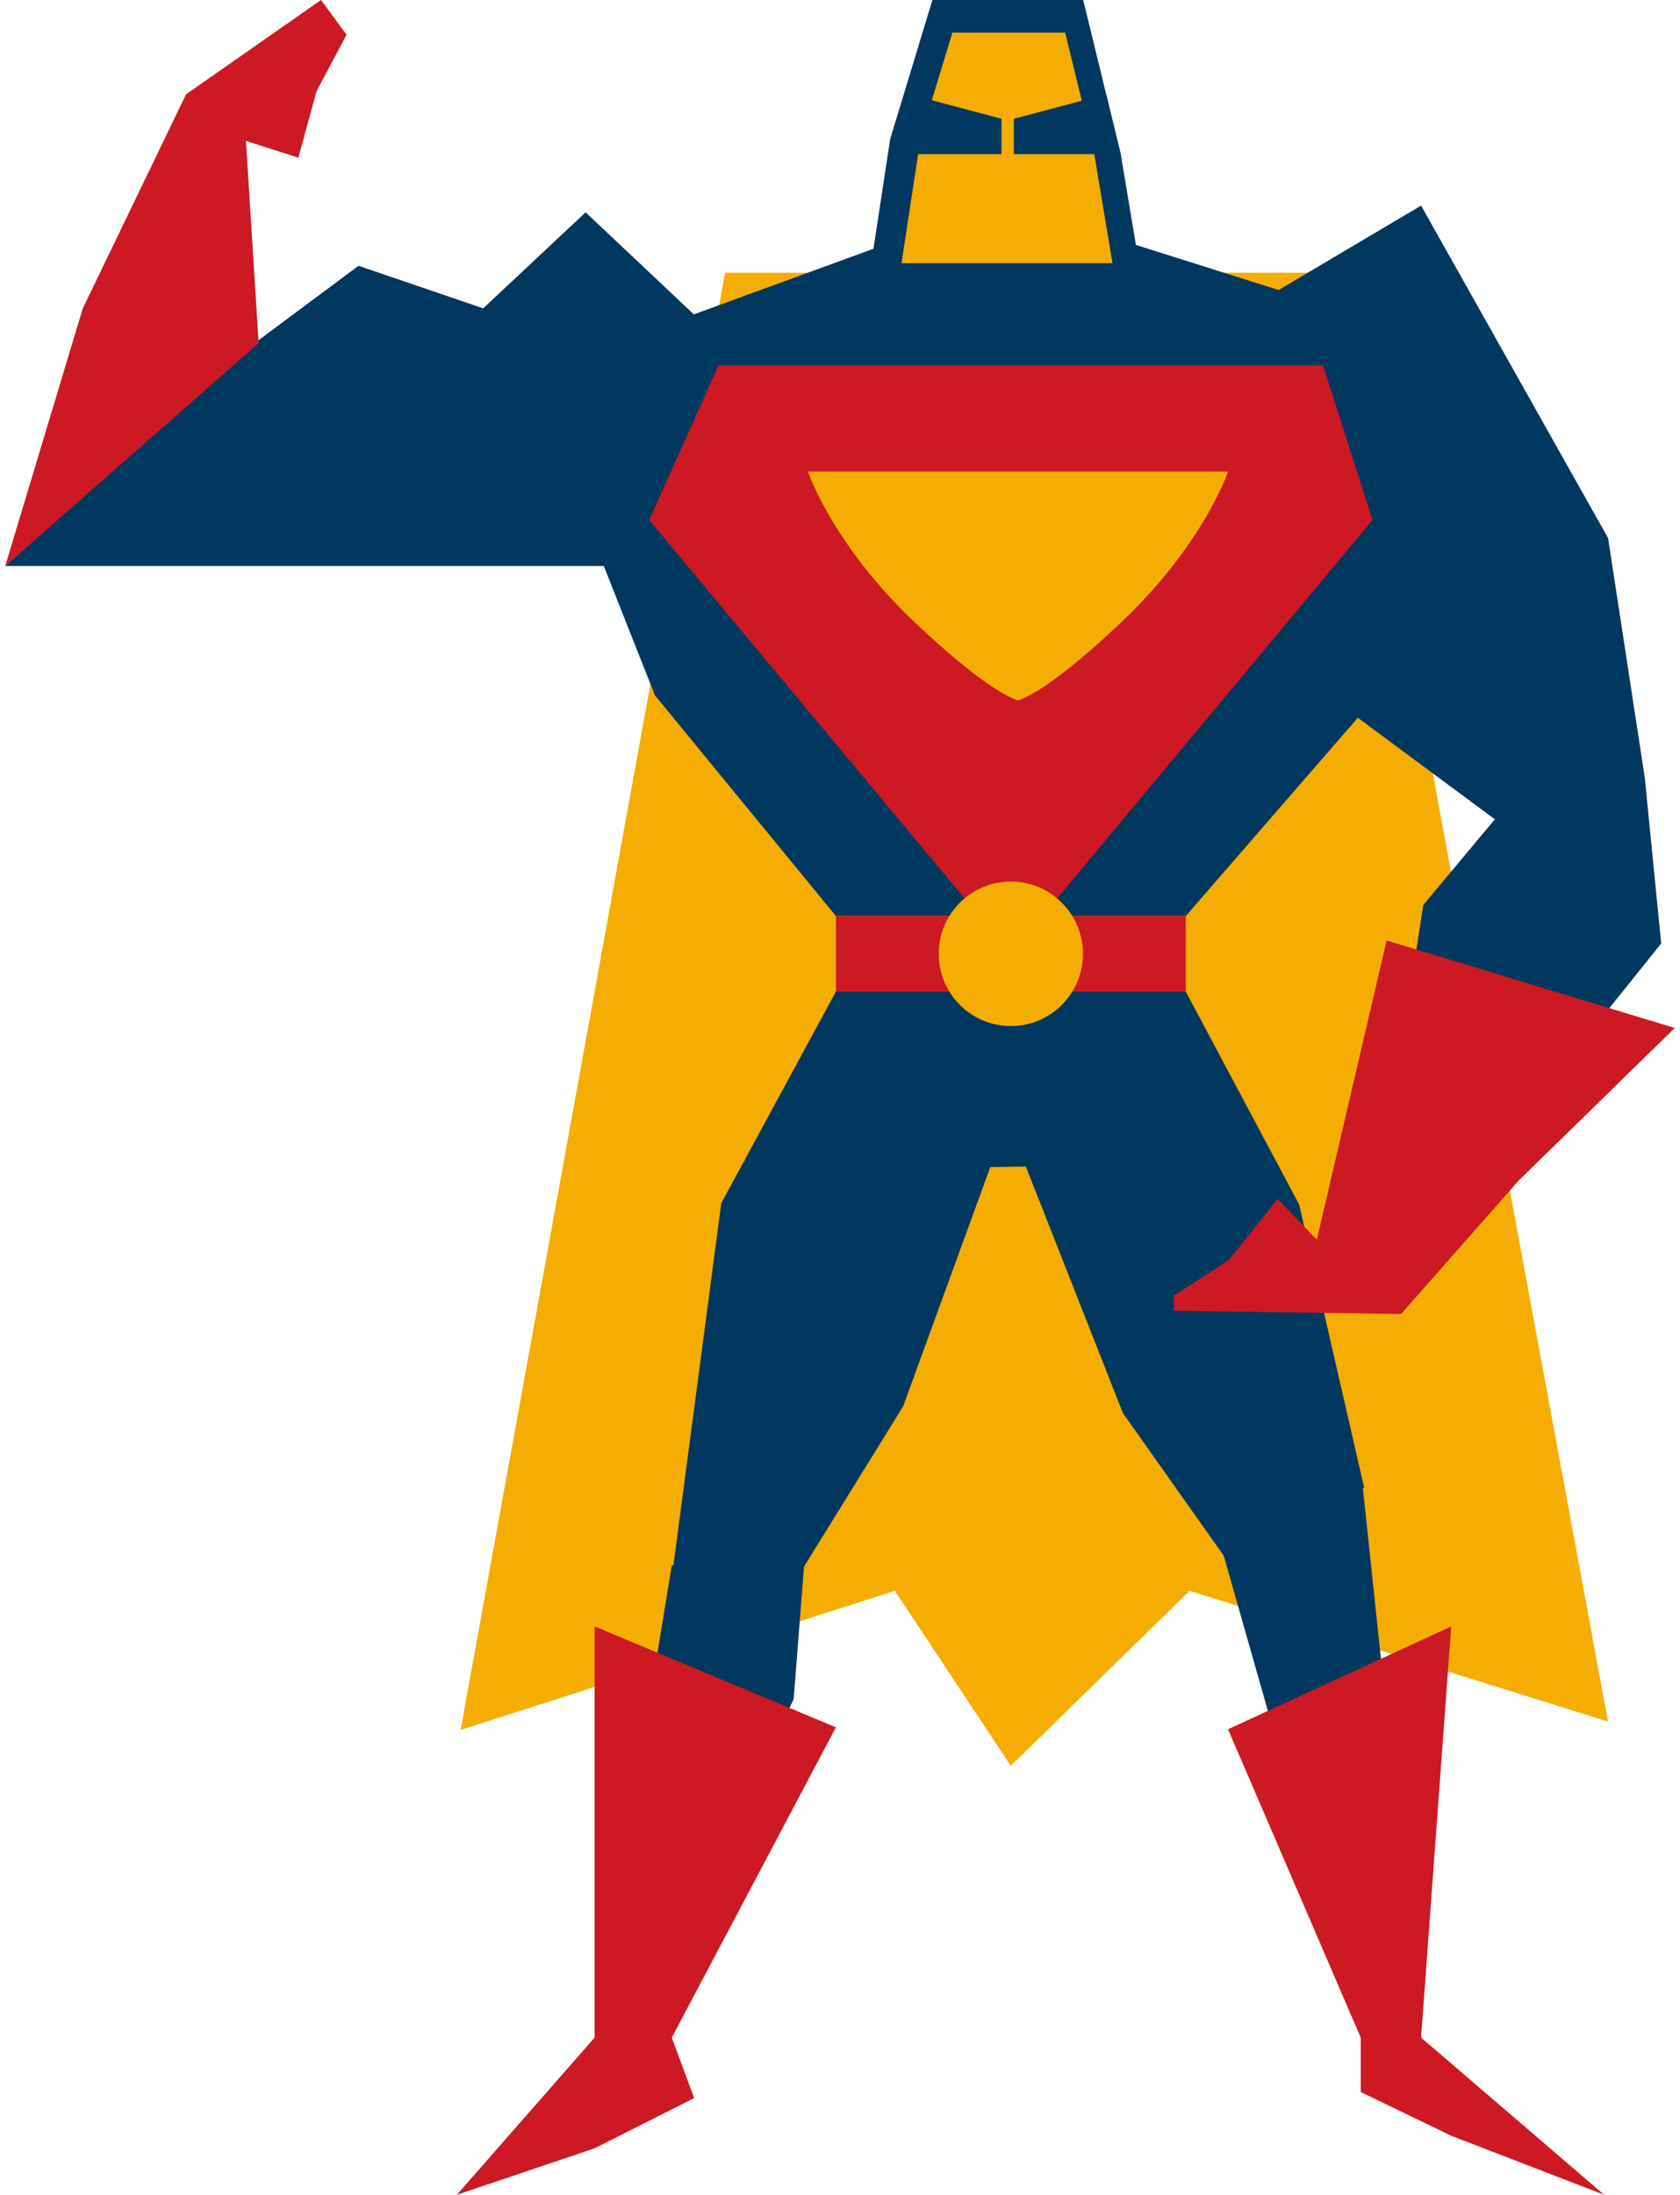
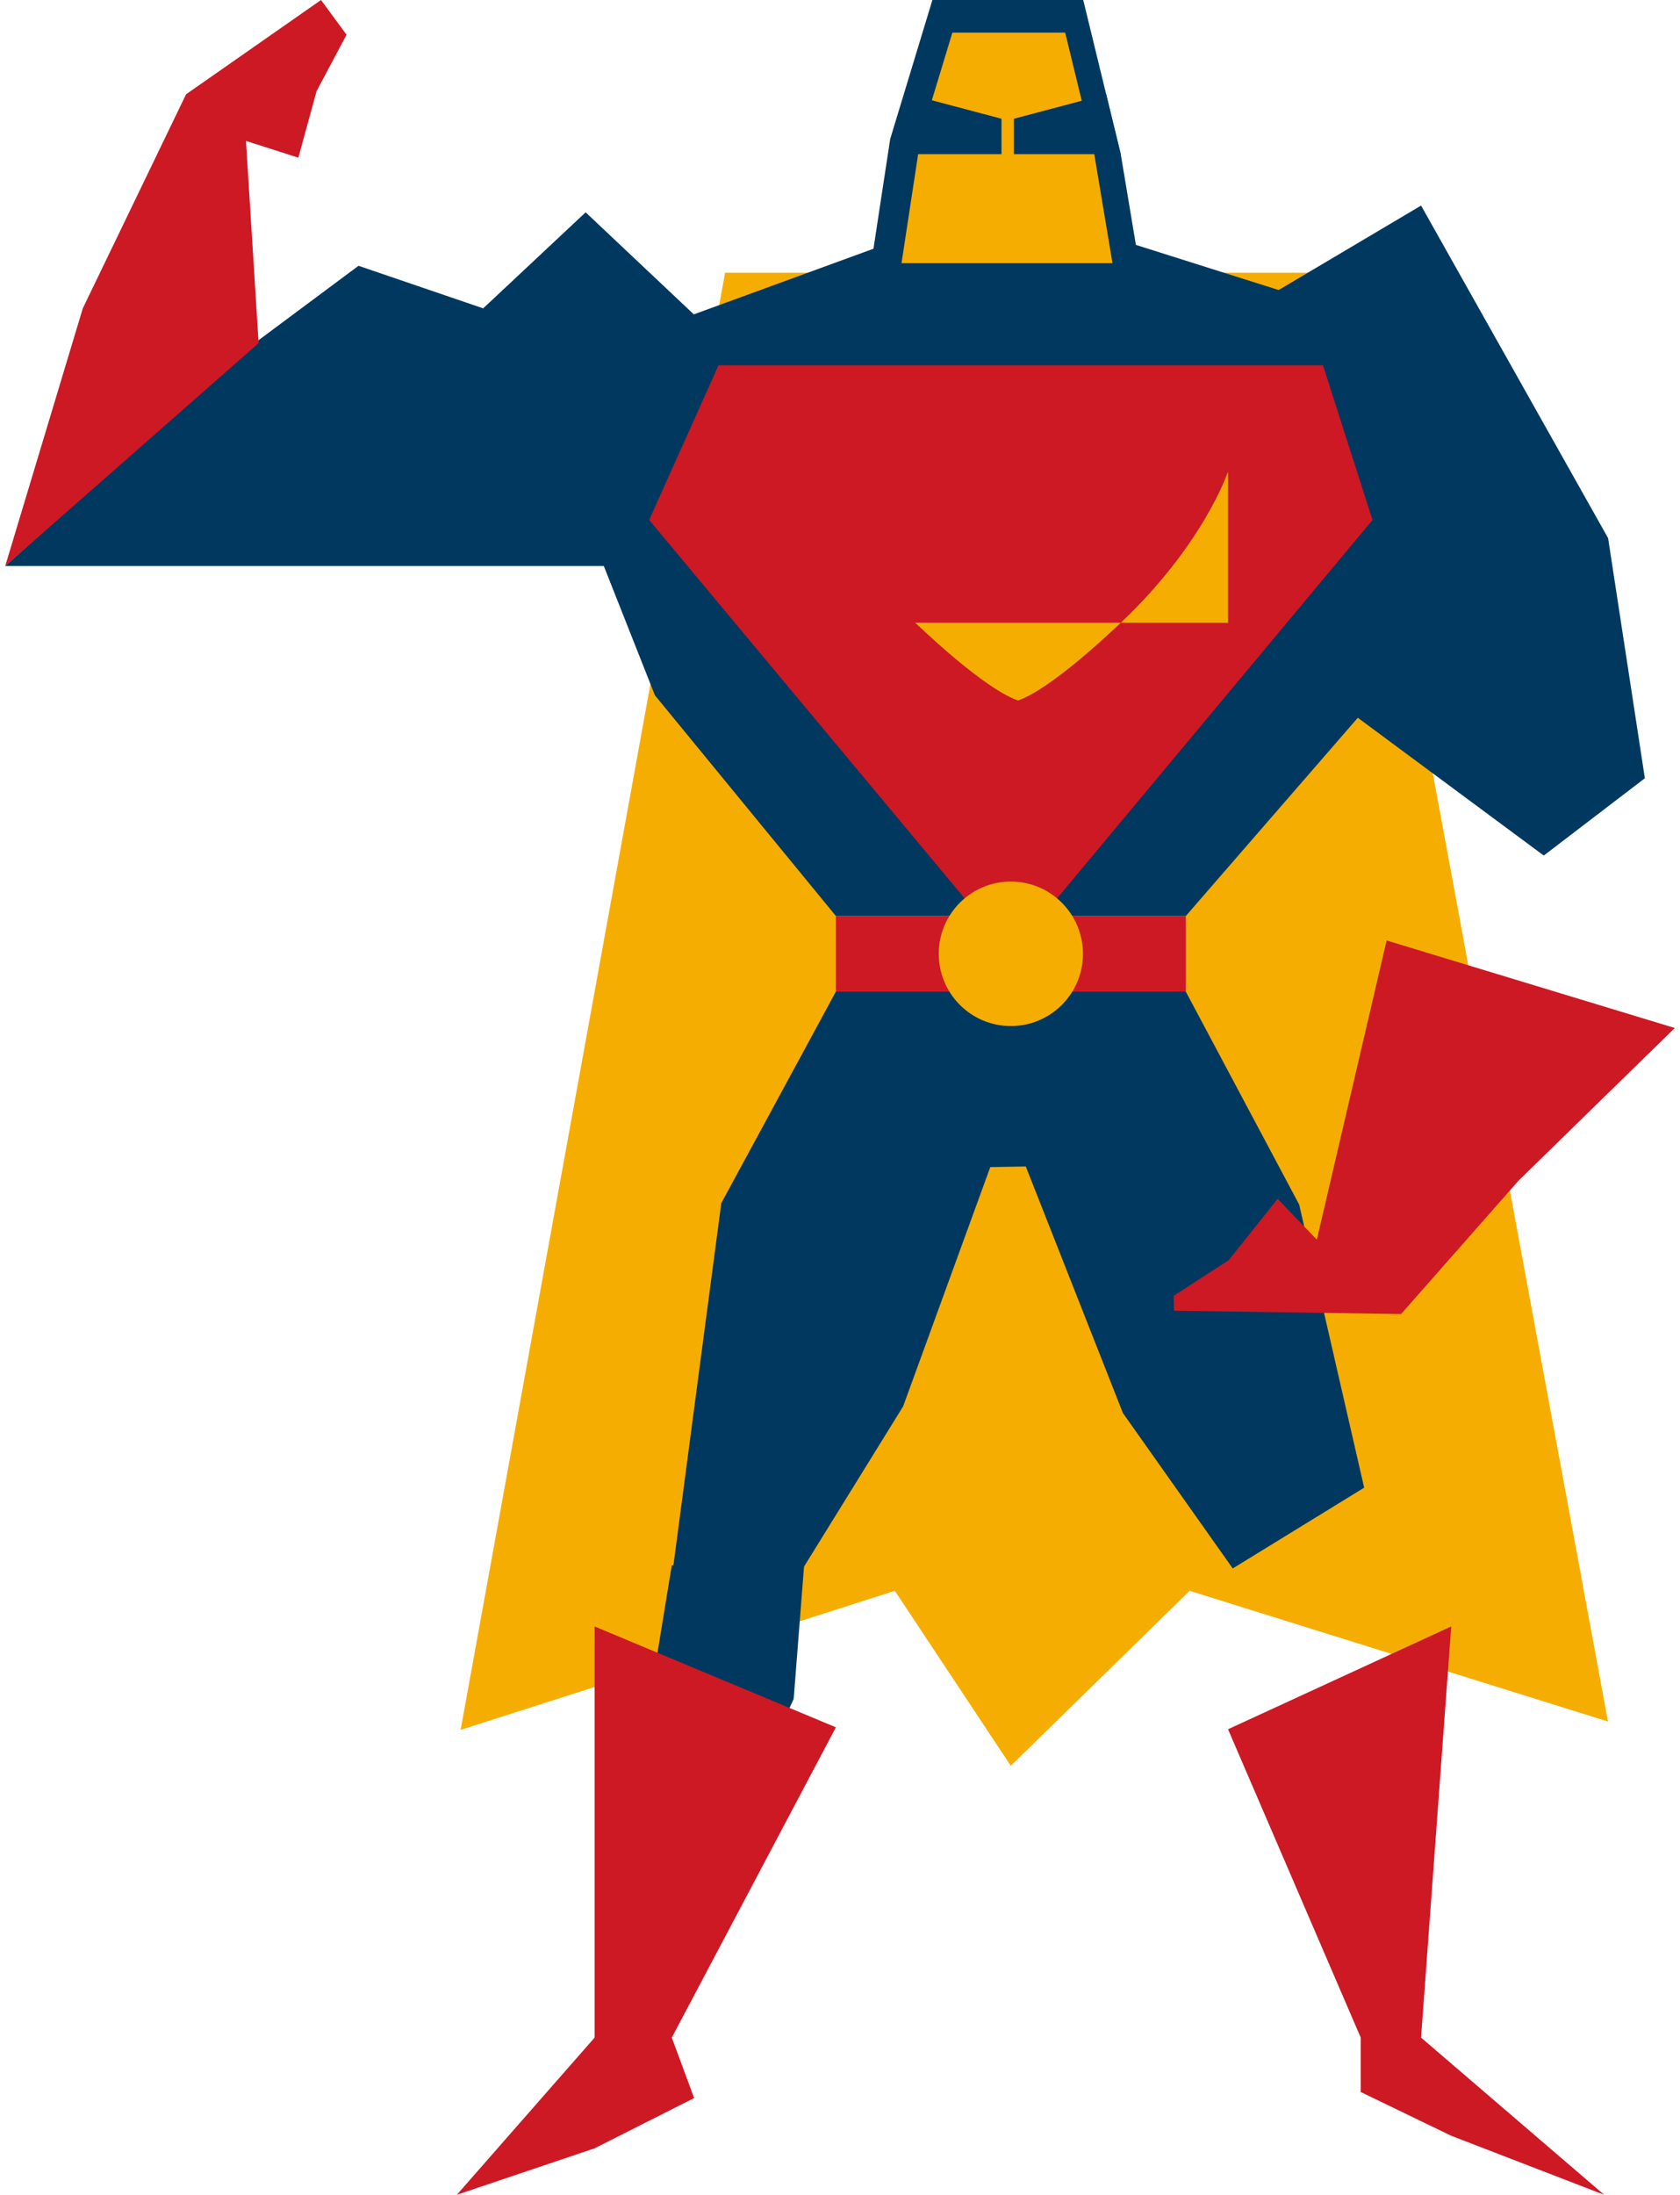
<svg xmlns="http://www.w3.org/2000/svg" width="85" height="111" viewBox="0 0 85 111" fill="none">
  <path d="M36.865 17.56L29.63 10.738L24.446 15.595L18.139 13.442L12.606 17.56L0.264 28.623H36.865V17.56Z" fill="#01385F" />
  <path d="M81.356 87.065L60.188 80.454L51.142 89.305L45.274 80.454L23.305 87.487L36.685 13.793H67.814L81.356 87.065Z" fill="#F6AD01" />
  <path d="M55.723 11.833L73.426 17.429L69.153 35.777L59.996 46.327H42.293L33.136 35.165L26.726 18.959L46.237 11.833H55.723Z" fill="#01385F" />
  <path d="M54.806 0H47.175L45.039 7.033L43.733 15.595H58.007L56.705 7.798L54.806 0Z" fill="#01385F" />
  <path d="M53.893 1.649H48.186L46.589 6.908L45.612 13.311H56.287L55.312 7.48L53.893 1.649Z" fill="#F6AD01" />
  <path d="M51.296 6.006L55.967 4.768L56.705 7.798H51.296V6.006Z" fill="#01385F" />
  <path d="M50.671 6.006L46.001 4.768L45.263 7.798H50.671V6.006Z" fill="#01385F" />
  <path d="M42.292 46.327H59.996V50.149H42.292V46.327Z" fill="#CC1924" />
  <path d="M59.995 50.149L65.732 60.919L69.02 75.238L62.371 79.323L56.814 71.464L51.901 58.995L50.103 59.025L45.695 71.124L40.398 79.686L33.989 79.791L36.493 60.851L42.292 50.149H59.995Z" fill="#01385F" />
-   <path d="M68.893 74.684L71.899 103.05H68.847L61.917 78.681L68.893 74.684Z" fill="#01385F" />
  <path d="M40.685 79.164L40.156 85.926L32.22 103.05H30.084L33.989 79.164H40.685Z" fill="#01385F" />
  <path d="M73.425 82.256L62.132 87.455L68.847 103.05V105.802L73.425 108.014L81.162 111L71.899 103.05L73.425 82.256Z" fill="#CC1924" />
  <path d="M42.292 87.358L30.084 82.256V103.05L23.113 111L30.084 108.649L35.12 106.108L33.989 103.05L42.292 87.358Z" fill="#CC1924" />
  <path d="M64.691 14.669L71.9 10.397L81.362 27.215L83.222 39.359L78.108 43.269L64.691 33.331V14.669Z" fill="#01385F" />
-   <path d="M83.221 39.359L84.049 47.715L70.735 64.313L68.979 62.123L70.856 53.234L72.013 45.766L78.357 38.175L83.221 39.359Z" fill="#01385F" />
  <path d="M0.265 28.623L13.085 17.354L12.445 7.127L15.095 7.975L16.018 4.608L17.534 1.757L16.242 0L9.415 4.768L4.189 15.595L0.265 28.623Z" fill="#CC1924" />
  <path d="M66.936 18.475H36.354L32.845 26.298L51.143 48.238L69.442 26.298L66.936 18.475Z" fill="#CC1924" />
-   <path d="M62.132 23.852C62.132 23.852 60.912 27.52 56.705 31.496C53.456 34.566 52 35.265 51.505 35.424C51.011 35.264 49.554 34.566 46.305 31.496C42.099 27.52 40.878 23.852 40.878 23.852H62.132Z" fill="#F6AD01" />
+   <path d="M62.132 23.852C62.132 23.852 60.912 27.52 56.705 31.496C53.456 34.566 52 35.265 51.505 35.424C51.011 35.264 49.554 34.566 46.305 31.496H62.132Z" fill="#F6AD01" />
  <path d="M47.496 48.238C47.496 50.256 49.129 51.892 51.144 51.892C53.159 51.892 54.792 50.256 54.792 48.238C54.792 46.22 53.158 44.584 51.144 44.584C49.13 44.584 47.496 46.22 47.496 48.238Z" fill="#F6AD01" />
  <path d="M84.736 51.99L70.156 47.564L66.625 62.695L64.643 60.63L62.168 63.733L59.38 65.537L59.398 66.289L70.887 66.456L76.832 59.71L84.736 51.99Z" fill="#CC1924" />
</svg>